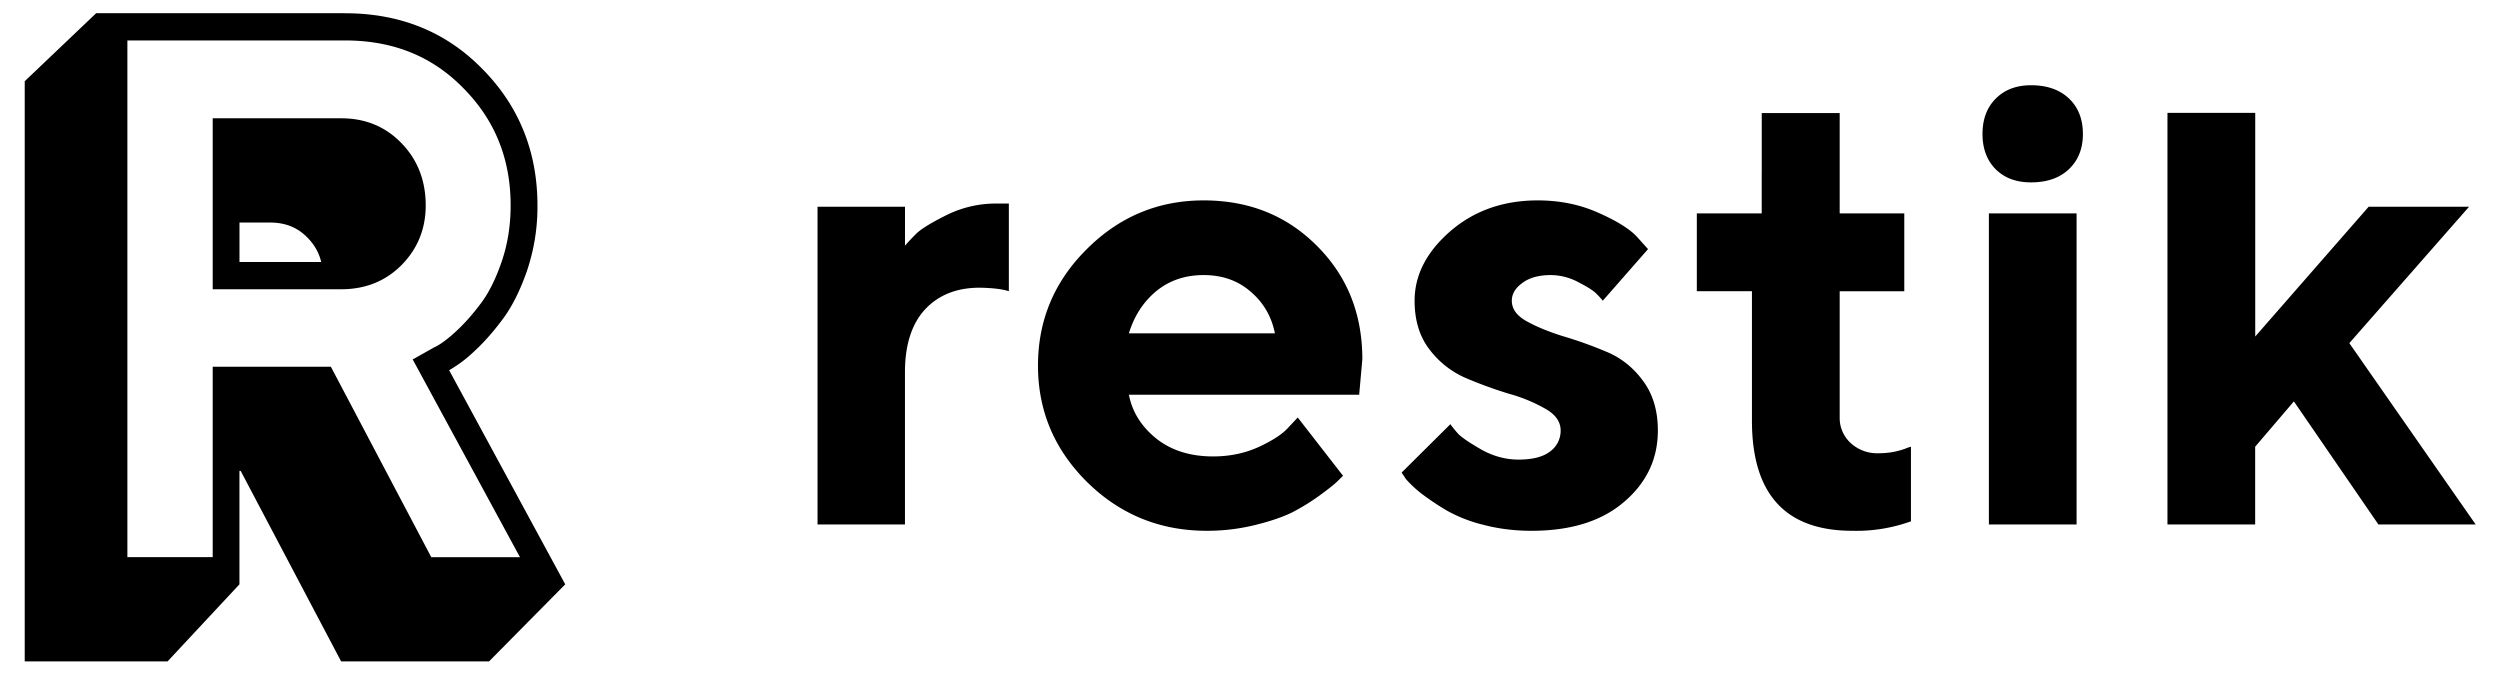
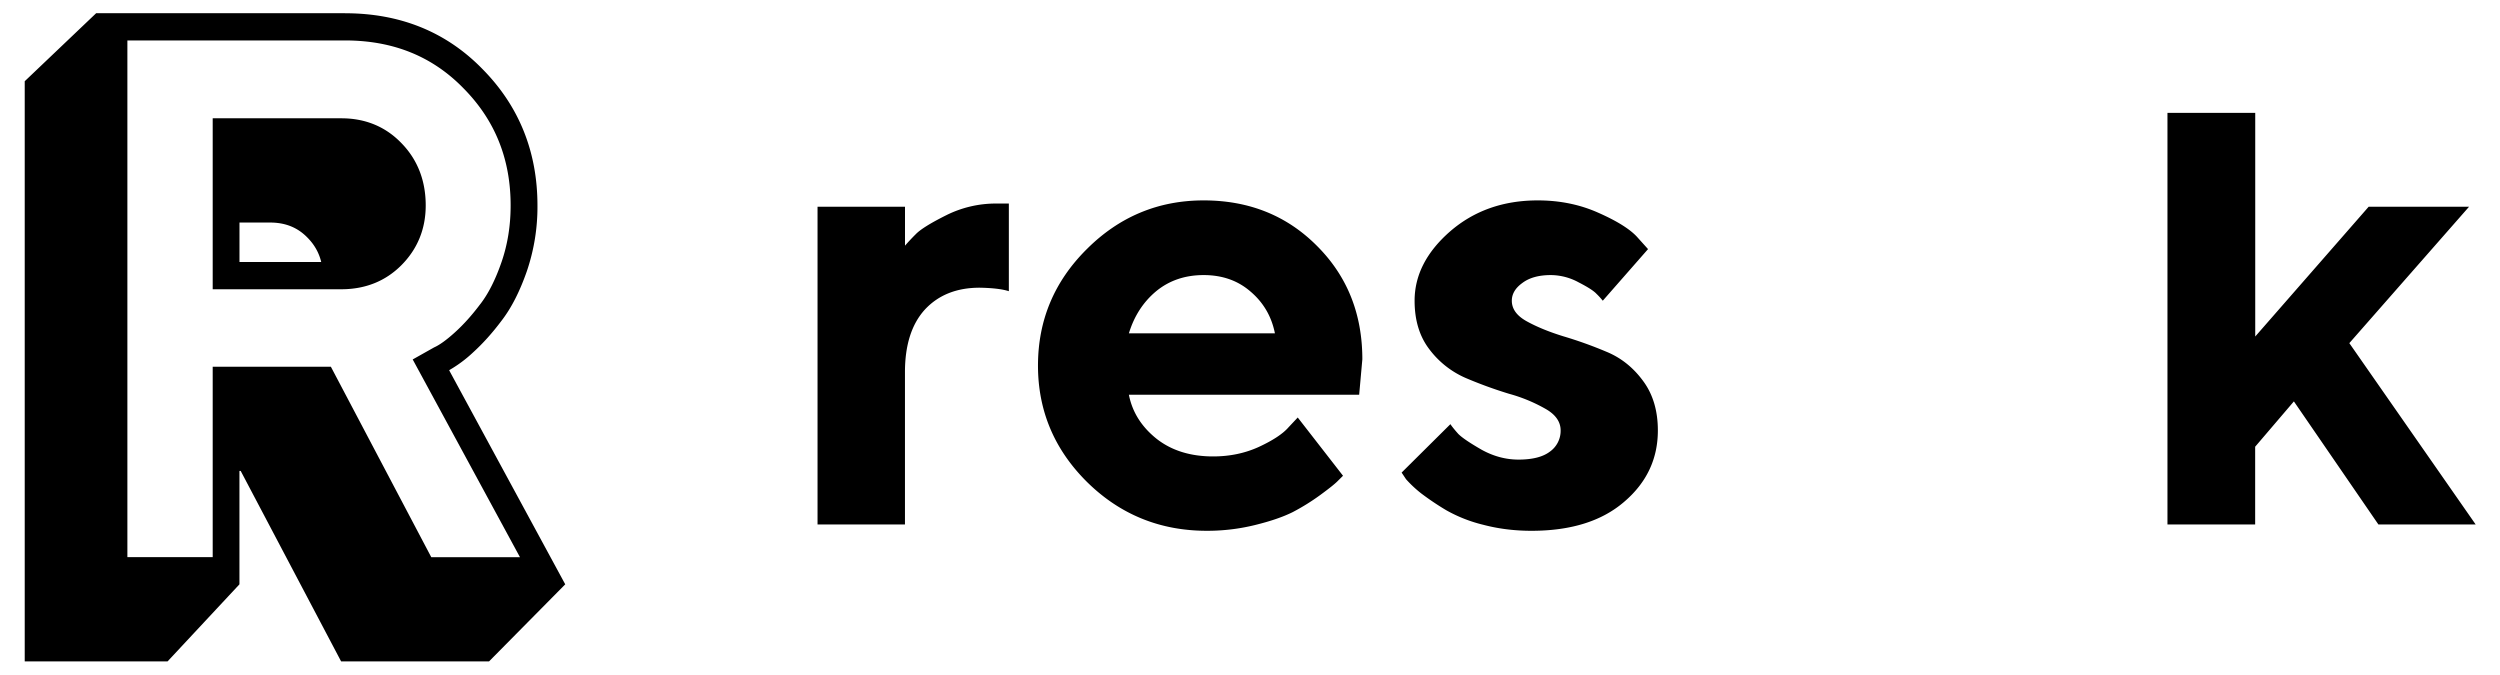
<svg xmlns="http://www.w3.org/2000/svg" class="h__logo" fill="none" viewBox="0 0 63 17">
  <path clip-rule="evenodd" d="M8.695.333H2.423l-1.8 1.714v14.62h3.6l1.811-1.942v-2.857h.032l2.53 4.799h3.728l1.92-1.942-2.923-5.39.004-.01a3.2 3.2 0 0 0 .593-.441c.25-.227.49-.494.72-.801.256-.331.466-.753.64-1.253a5.03 5.03 0 0 0 .266-1.652c0-1.35-.462-2.502-1.382-3.434C11.244.8 10.079.334 8.695.334Zm-2.66 5.275h.768c.401 0 .707.132.952.387l.003.003c.165.17.28.368.337.605h-2.06v-.995ZM3.21 1.018V14.04h2.15V9.242h2.978l2.53 4.799h2.235L10.4 9.058l.544-.306.012-.005c.12-.056.29-.173.512-.375.213-.193.425-.428.634-.707l.003-.003c.197-.255.377-.604.534-1.059.151-.438.229-.913.229-1.425 0-1.174-.395-2.15-1.185-2.95l-.002-.002c-.78-.802-1.768-1.207-2.987-1.207H3.21Zm2.15 1.963h3.243c.598 0 1.111.207 1.515.628.41.42.61.952.61 1.569 0 .587-.205 1.095-.613 1.505-.405.407-.918.606-1.512.606H5.36V2.98Z" fill="#000" fill-rule="evenodd" />
-   <path d="M52.33 5.377v7.84h-2.21v-7.84h2.21ZM52.139 2.483c.234.223.35.521.35.893 0 .367-.116.662-.35.885-.235.224-.554.335-.958.335-.373 0-.67-.111-.894-.335-.218-.223-.328-.518-.328-.885 0-.372.112-.67.336-.893.223-.223.519-.335.886-.335.404 0 .723.112.958.335ZM44.396 2.849v1.467l-.001.064v.997H42.76v1.962h1.389v3.262c0 1.85.843 2.775 2.53 2.775a4.043 4.043 0 0 0 1.477-.239v-1.882l-.096.032c-.07.032-.173.063-.312.095-.133.027-.27.04-.415.04a.984.984 0 0 1-.702-.263.856.856 0 0 1-.271-.638V7.34h1.628V5.377H46.36V2.849h-1.964Z" fill="#000" />
  <path clip-rule="evenodd" d="M28.448 9.947h5.803l.08-.893c0-1.143-.38-2.095-1.142-2.856-.76-.765-1.713-1.148-2.857-1.148-1.144 0-2.126.41-2.945 1.228-.82.814-1.23 1.792-1.23 2.935s.416 2.124 1.246 2.943c.83.813 1.833 1.22 3.009 1.22a5.02 5.02 0 0 0 1.205-.143c.394-.096.713-.205.958-.327.245-.128.476-.272.694-.431.218-.16.362-.274.431-.343l.144-.143-1.141-1.468-.232.247c-.143.165-.394.33-.75.495-.351.16-.735.239-1.15.239-.574 0-1.05-.149-1.428-.447-.378-.303-.61-.672-.695-1.108Zm1.884-3.015c.468 0 .862.138 1.181.415.325.276.53.627.615 1.053h-3.68c.133-.436.362-.79.687-1.061.33-.271.729-.407 1.197-.407Z" fill="#000" fill-rule="evenodd" />
  <path d="M25.423 7.339v-2.21h-.327a2.8 2.8 0 0 0-1.253.296c-.394.197-.65.356-.767.478a5.411 5.411 0 0 0-.27.288V5.21h-2.204v8.007h2.203V9.38c0-.686.168-1.213.503-1.58.34-.366.8-.55 1.38-.55.325.006.57.035.735.088ZM41.53 6.278l-1.14 1.3a1.817 1.817 0 0 0-.16-.175c-.07-.075-.219-.17-.447-.287a1.474 1.474 0 0 0-.703-.184c-.303 0-.543.067-.718.2-.176.127-.264.276-.264.446 0 .208.125.38.376.519.25.138.553.263.91.374a10.4 10.4 0 0 1 1.093.391c.367.15.676.394.926.734.25.335.375.752.375 1.252 0 .718-.285 1.319-.854 1.802-.564.484-1.341.726-2.33.726-.426 0-.83-.05-1.214-.151a3.63 3.63 0 0 1-.934-.367 6.785 6.785 0 0 1-.63-.423 2.945 2.945 0 0 1-.384-.359l-.111-.167 1.229-1.22c.043.063.109.146.2.247.095.095.292.228.59.399.298.164.607.247.926.247.351 0 .615-.067.79-.2a.643.643 0 0 0 .272-.534c0-.218-.126-.399-.376-.542a3.978 3.978 0 0 0-.925-.383 10.825 10.825 0 0 1-1.094-.399 2.281 2.281 0 0 1-.91-.718c-.25-.324-.375-.733-.375-1.228 0-.643.298-1.225.894-1.746.601-.521 1.338-.782 2.21-.782.554 0 1.063.104 1.525.311.469.207.793.41.974.606l.28.311ZM56.832 11.255l.974-1.14 2.13 3.102h2.451l-3.184-4.57L62.22 5.21h-2.53l-2.858 3.27V2.844H54.62v10.372h2.21v-1.962Z" fill="#000" />
</svg>